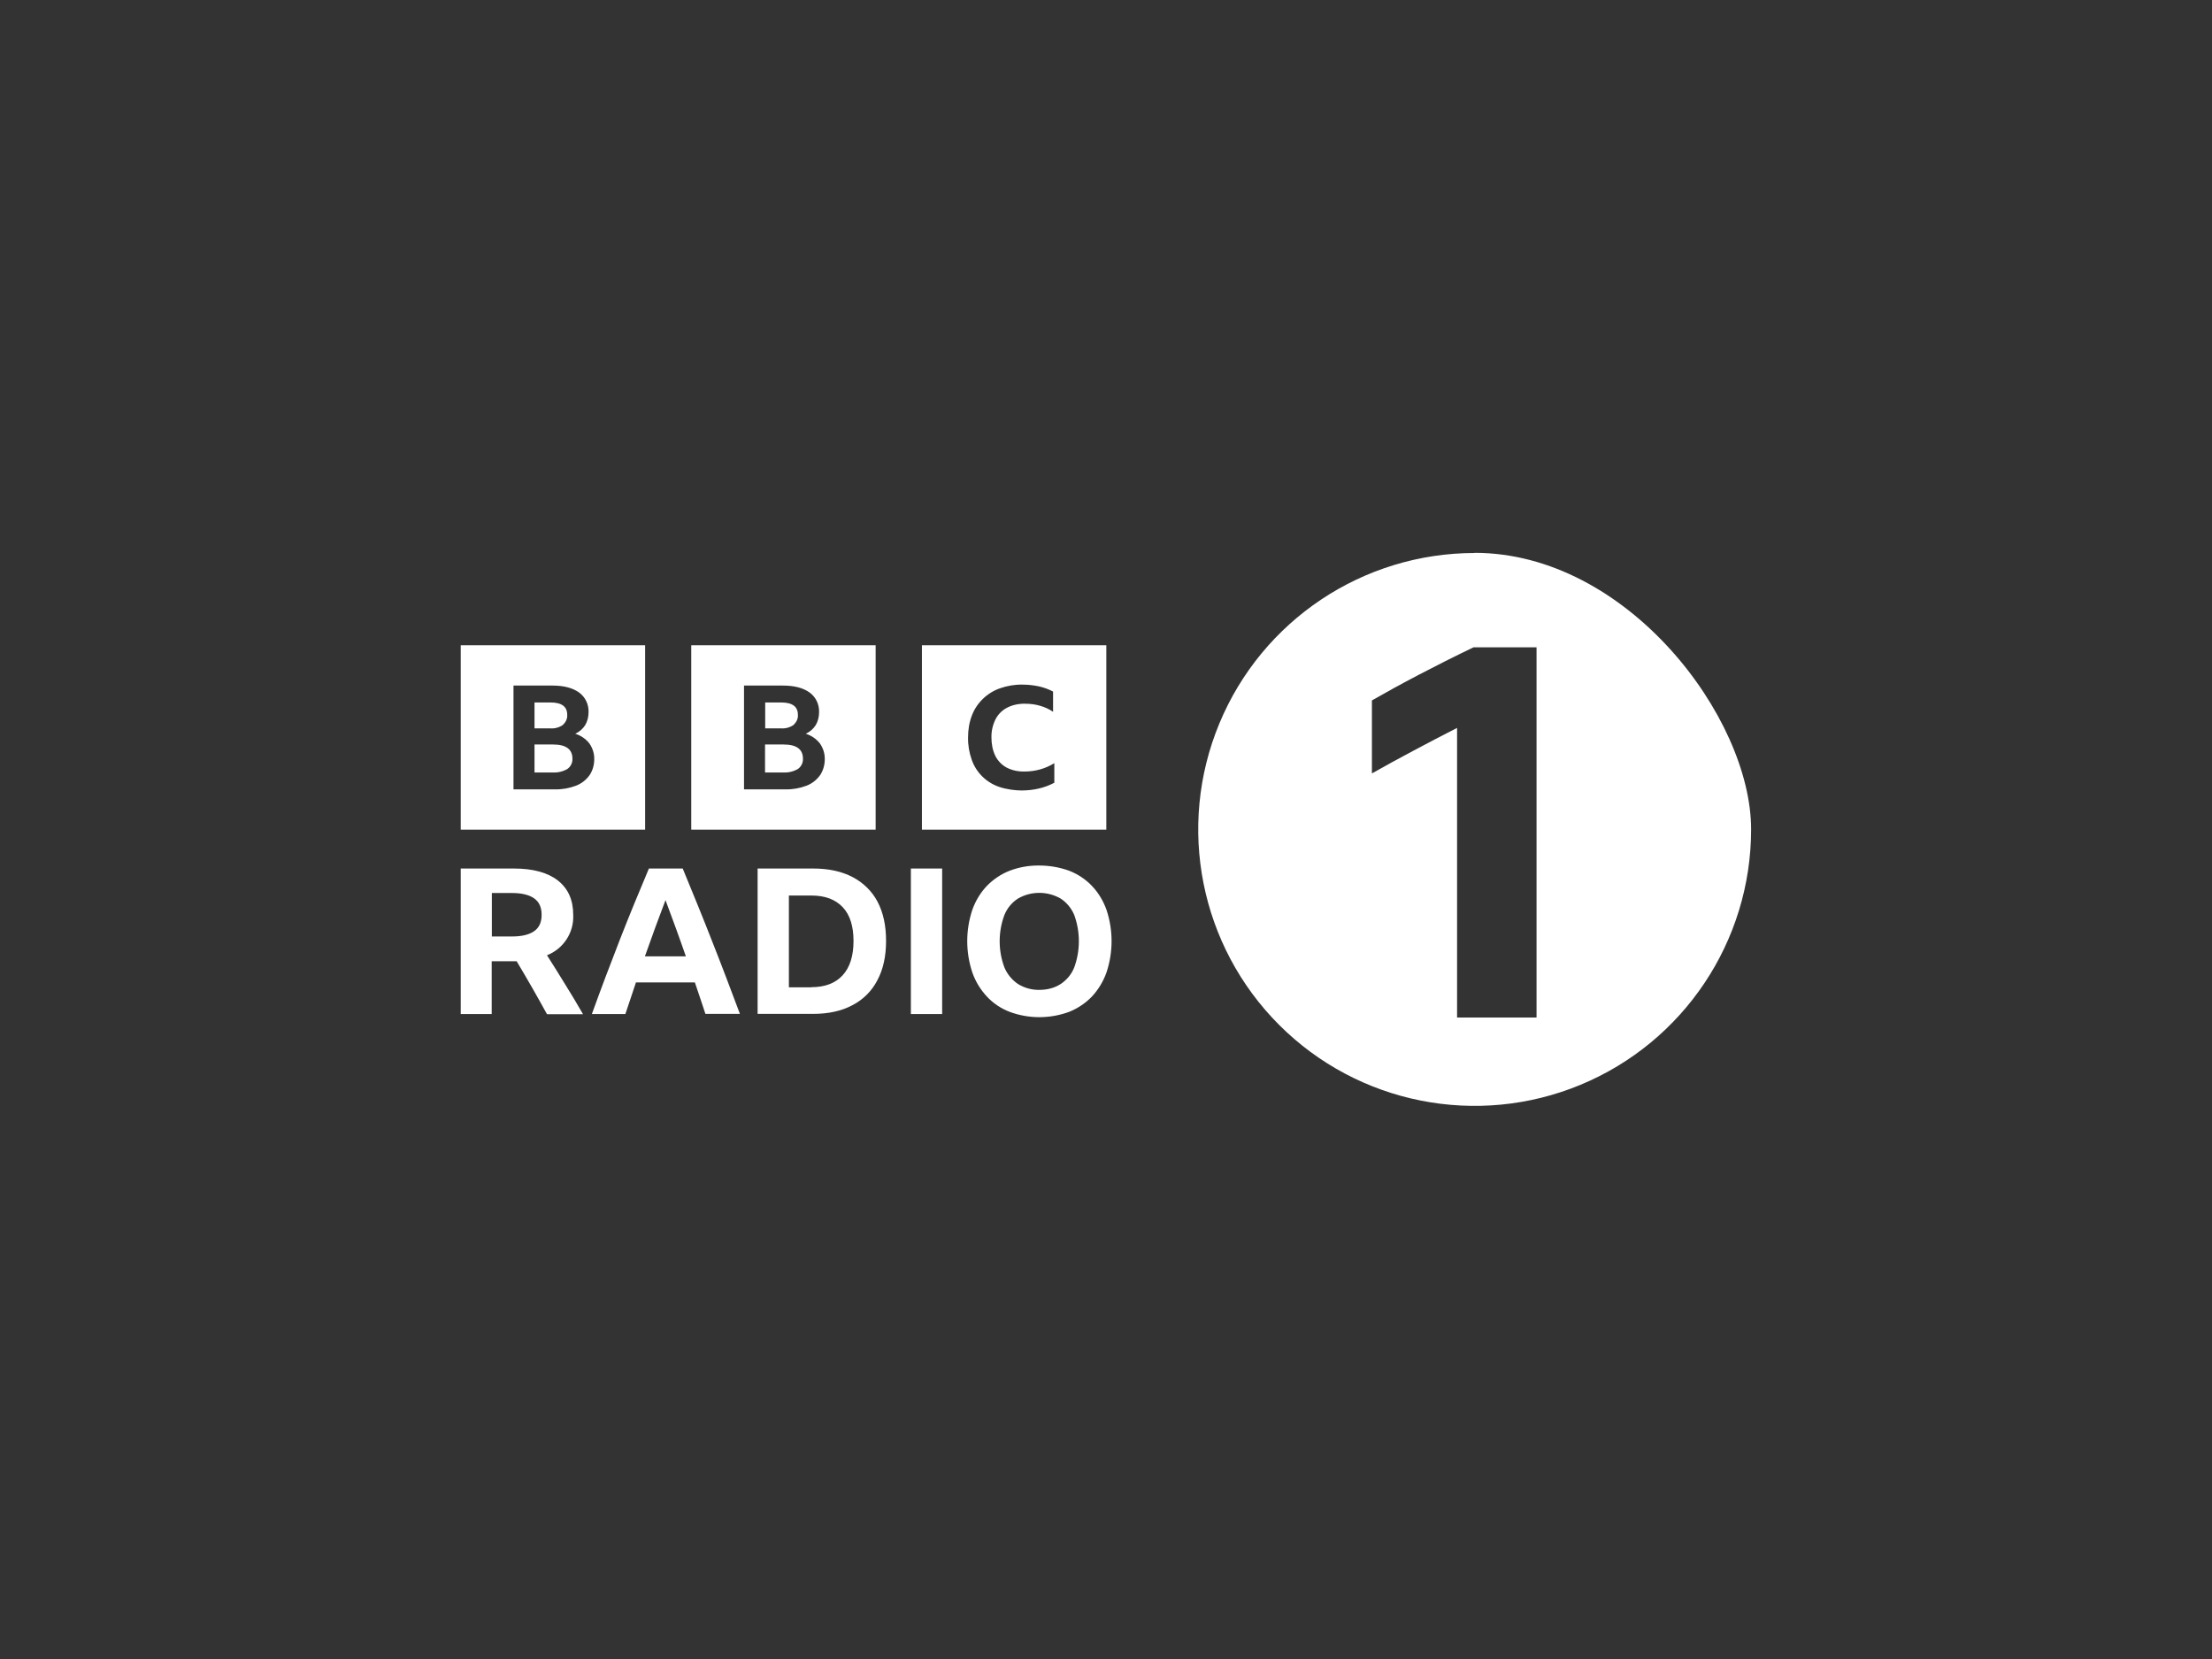
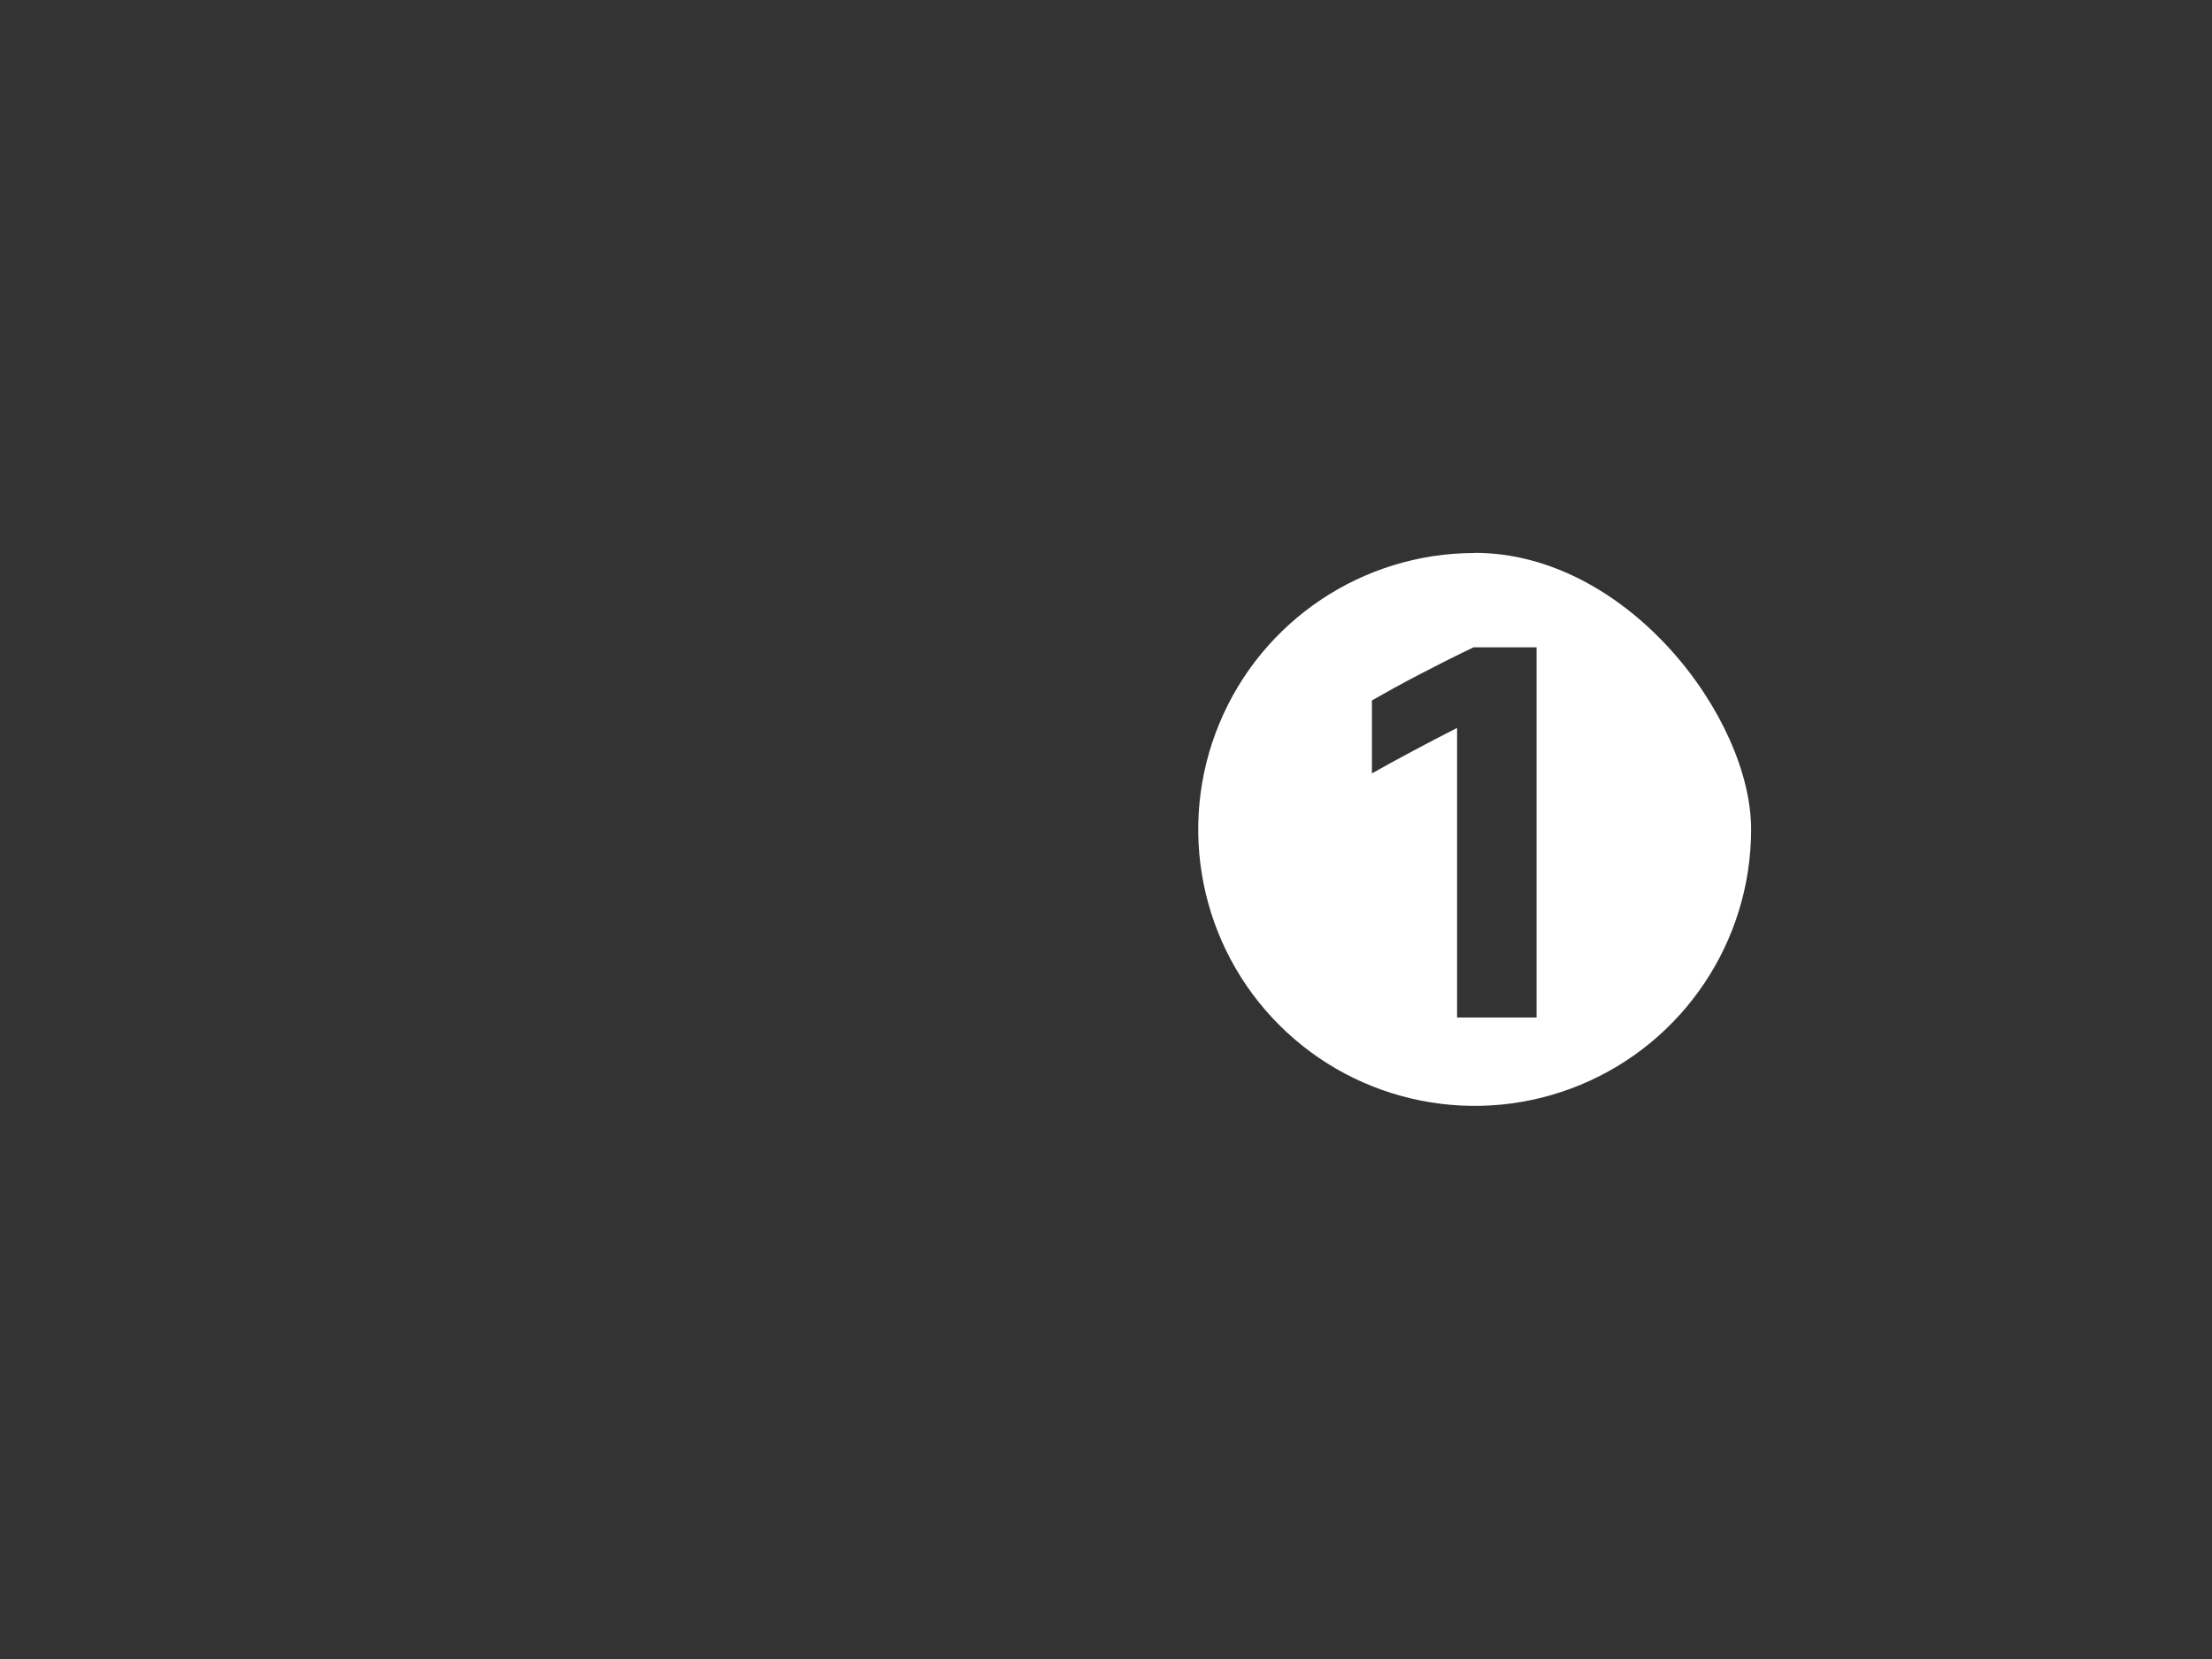
<svg xmlns="http://www.w3.org/2000/svg" id="Layer_1" version="1.1" viewBox="0 0 1400 1050">
  <rect x="0" y="0" width="1400" height="1050" fill="#333333" stroke="none" />
  <defs>
    <style>
      .st0 {
        fill: #fff;
      }
    </style>
  </defs>
-   <path id="path2" class="st0" d="M311.2,608.3v33.5h-19.6v-92.1h33.6c12.1,0,21.4,2.5,27.9,7.6s9.7,12.3,9.7,21.8c.5,11.2-6.2,21.4-16.6,25.5,3.9,6.1,7.7,12.2,11.5,18.4,3.8,6.1,7.6,12.4,11.3,18.9h-22.8c-6.2-11.3-12.6-22.5-19.2-33.5h-15.9.1ZM311.2,592.7h12.9c6.1,0,10.7-1.1,13.9-3.3,3.2-2.2,4.8-5.6,4.8-10.4s-1.6-8.2-4.7-10.4-7.8-3.4-13.8-3.4h-13v27.4h0ZM446.5,641.8c-2.2-6.8-4.5-13.4-6.7-20h-37.3c-2.2,6.6-4.5,13.3-6.7,20h-21.2c5.8-16.1,11.8-31.9,17.8-47.3,6-15.4,12.2-30.3,18.3-44.8h21.4c6.3,15.3,12.6,30.6,18.6,46,6.1,15.4,11.9,30.8,17.6,46h-21.8,0ZM408.2,605.3h25.9c-2.1-6-4.2-12-6.4-18-2.2-6-4.4-11.8-6.5-17.6-4.5,11.8-8.8,23.6-13,35.5h0ZM479.5,549.7h35.2c9.7,0,18,1.8,24.9,5.4,6.7,3.5,12.3,8.9,15.8,15.6,3.6,6.8,5.4,15.1,5.4,24.8s-1.8,18-5.5,24.9c-3.5,6.8-9,12.3-15.8,15.8-6.9,3.7-15.2,5.5-25,5.5h-35v-92.1h0ZM513.5,624.8c8.6,0,15.2-2.5,19.8-7.5s6.9-12.3,6.9-21.7-2.2-16.5-6.8-21.4-11.1-7.4-19.8-7.4h-14.3v58.1h14.2,0ZM576.5,549.7h19.8v92.1h-19.8v-92.1h0ZM657.8,547.8c6.4,0,12.8,1.1,18.9,3.3,5.4,2.1,10.4,5.4,14.4,9.6,4.1,4.3,7.2,9.5,9.2,15.1,4.3,12.9,4.3,26.8,0,39.7-2,5.6-5.1,10.8-9.2,15.2-4,4.2-9,7.5-14.4,9.7-12.2,4.5-25.6,4.5-37.7,0-5.5-2.1-10.4-5.4-14.4-9.7-4.1-4.4-7.2-9.5-9.2-15.2-4.3-12.9-4.3-26.8,0-39.7,2-5.6,5.1-10.8,9.2-15.1,4.1-4.2,9-7.5,14.4-9.6,6-2.3,12.4-3.4,18.9-3.3h-.1ZM657.8,626.5c4.8,0,9.5-1.1,13.5-3.7,3.9-2.6,6.9-6.2,8.6-10.5,3.9-10.7,3.9-22.5,0-33.2-1.8-4.3-4.8-7.9-8.6-10.4-8.4-4.8-18.7-4.8-27,0-3.9,2.5-6.9,6.2-8.6,10.4-4,10.7-4,22.5,0,33.2,1.8,4.3,4.8,7.9,8.6,10.5,4.1,2.5,8.8,3.8,13.5,3.7h0ZM291.6,408.4v116.7h116.7v-116.7h-116.7,0ZM373,490.8c-2.2,3-5.1,5.2-8.5,6.5-4.2,1.6-8.8,2.4-13.3,2.3h-26.2v-65.7h24.6c7.3,0,12.9,1.5,16.9,4.4s6.2,7.6,6,12.5c0,2.9-.7,5.7-2.1,8.1-1.5,2.4-3.7,4.3-6.3,5.5,3.5,1.1,6.6,3.2,8.9,6.1,2.1,3,3.2,6.5,3.1,10.1,0,3.6-1,7.1-3,10.1h-.1ZM356.3,458.7c1.8-1.6,2.9-3.9,2.7-6.3,0-5.2-3.5-7.8-10.6-7.8h-10.1v16.4h10.1c2.8.2,5.6-.6,7.9-2.2h0ZM350.1,471.2h-11.8v17.7h11.6c3.2.2,6.4-.6,9.2-2.2,2.1-1.5,3.3-3.9,3.2-6.5,0-6-4.1-9-12.2-9h0ZM437.5,408.4v116.7h116.7v-116.7h-116.7ZM518.9,490.8c-2.2,3-5.1,5.2-8.5,6.5-4.2,1.6-8.8,2.4-13.3,2.3h-26.2v-65.7h24.6c7.3,0,12.9,1.5,16.9,4.4s6.2,7.6,6,12.5c0,2.9-.7,5.7-2.1,8.1-1.5,2.4-3.7,4.3-6.3,5.5,3.5,1.1,6.6,3.2,8.9,6.1,2.1,3,3.2,6.5,3.1,10.1,0,3.6-1,7.1-3,10.1h-.1ZM502.3,458.7c1.8-1.6,2.9-3.9,2.7-6.3,0-5.2-3.5-7.8-10.6-7.8h-10.1v16.4h10.1c2.8.2,5.6-.6,7.9-2.2h0ZM496,471.2h-11.8v17.7h11.6c3.2.2,6.4-.6,9.2-2.2,2.1-1.5,3.3-3.9,3.2-6.5,0-6-4.1-9-12.2-9h0ZM583.5,525.1h116.7v-116.7h-116.7v116.7h0ZM667.3,495.4c-3,1.6-6.2,2.8-9.5,3.6-3.7.9-7.5,1.3-11.3,1.3s-9.6-.7-14.2-2.3c-8.1-2.8-14.5-9.1-17.3-17.2-1.6-4.5-2.4-9.3-2.3-14.1,0-4.7.7-9.4,2.4-13.8,1.5-4,3.9-7.6,7-10.6s6.8-5.3,10.9-6.7c4.6-1.6,9.4-2.4,14.2-2.3,3.5,0,6.9.4,10.3,1.1,3.1.7,6.2,1.8,9,3.3v12.8c-2.5-1.7-5.3-3-8.2-3.8-3-.9-6.2-1.3-9.4-1.3-4-.1-8,.7-11.5,2.5-3.1,1.6-5.7,4.2-7.3,7.3-1.8,3.6-2.7,7.6-2.6,11.6,0,4,.7,8,2.5,11.7,1.6,3.1,4.1,5.7,7.1,7.3,3.5,1.8,7.4,2.6,11.4,2.5,6.7,0,13.2-1.8,18.8-5.3v12.5h0Z" />
  <path id="path825" class="st0" d="M933.4,350c-70.8,0-134.6,42.6-161.7,108-27.1,65.4-12.1,140.7,37.9,190.7s125.3,65,190.7,37.9,108-90.9,108-161.7-78.4-175-175-175h0ZM972.5,644h-50.3v-183.3c-9.2,4.7-18.4,9.5-27.6,14.4s-18,9.7-26.3,14.4v-46.2c8.9-5.1,18.9-10.6,29.8-16.3,10.9-5.7,22.4-11.5,34.5-17.3h39.9v234.3h0Z" />
</svg>